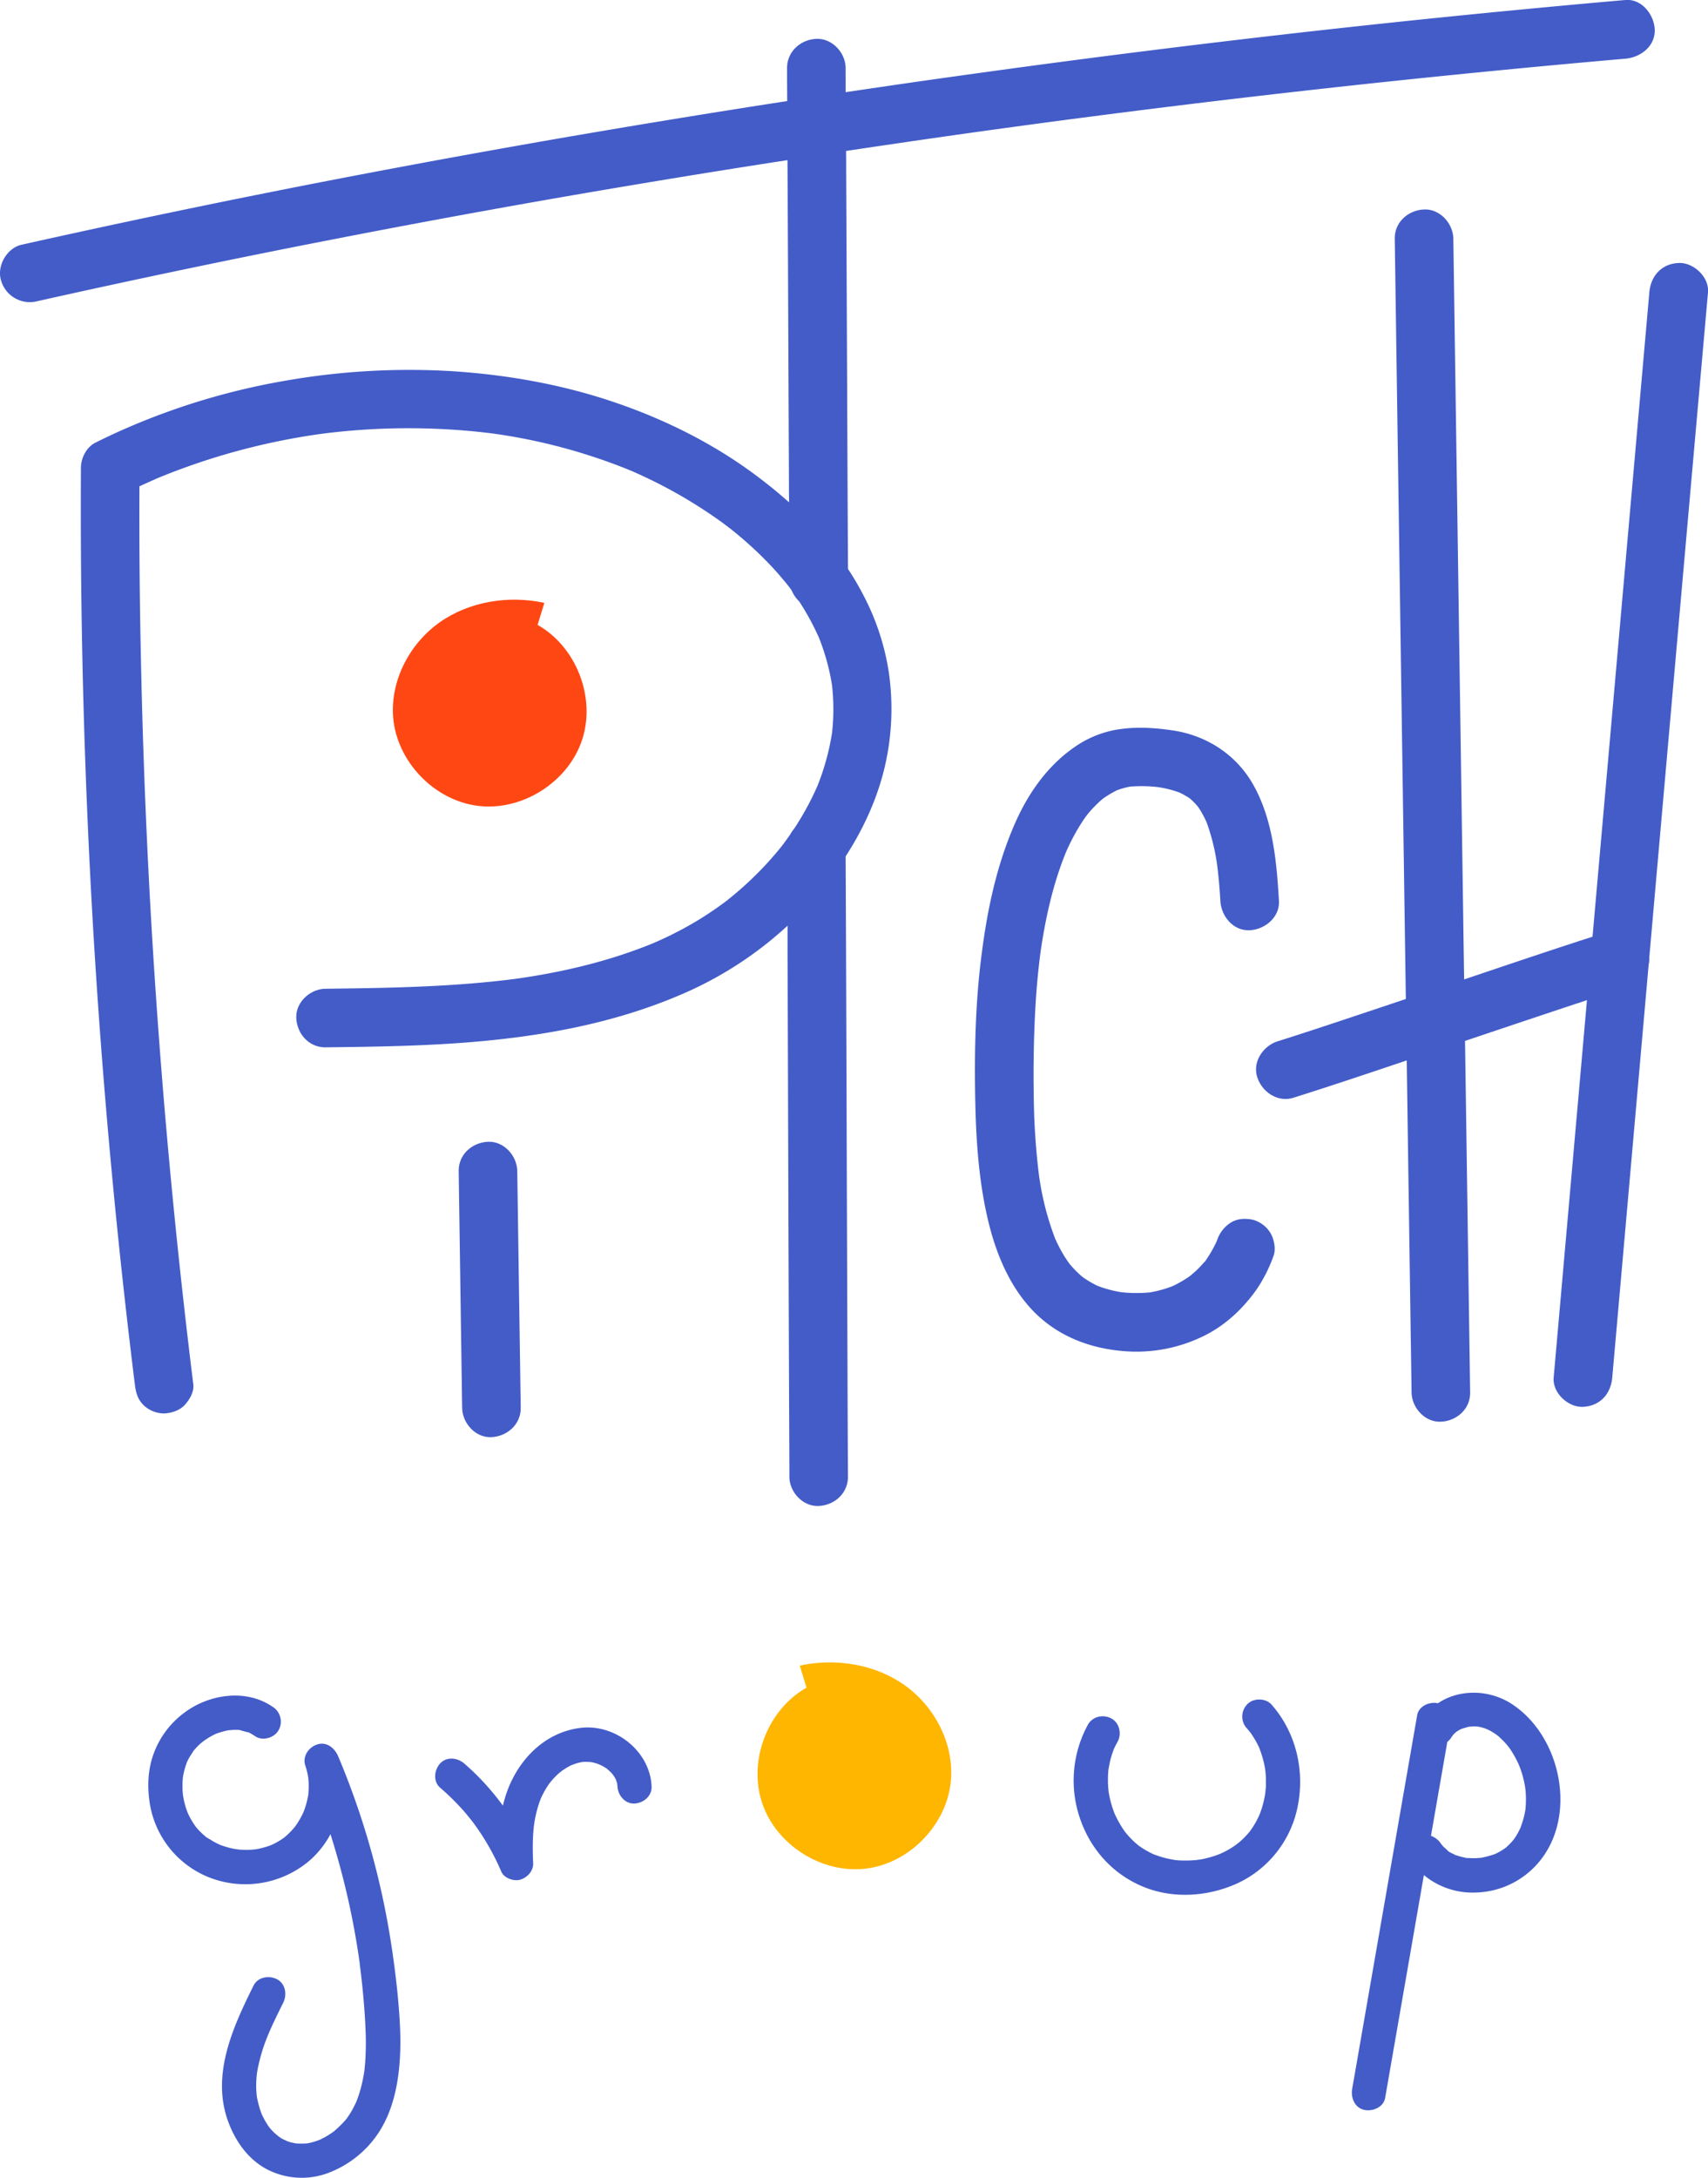
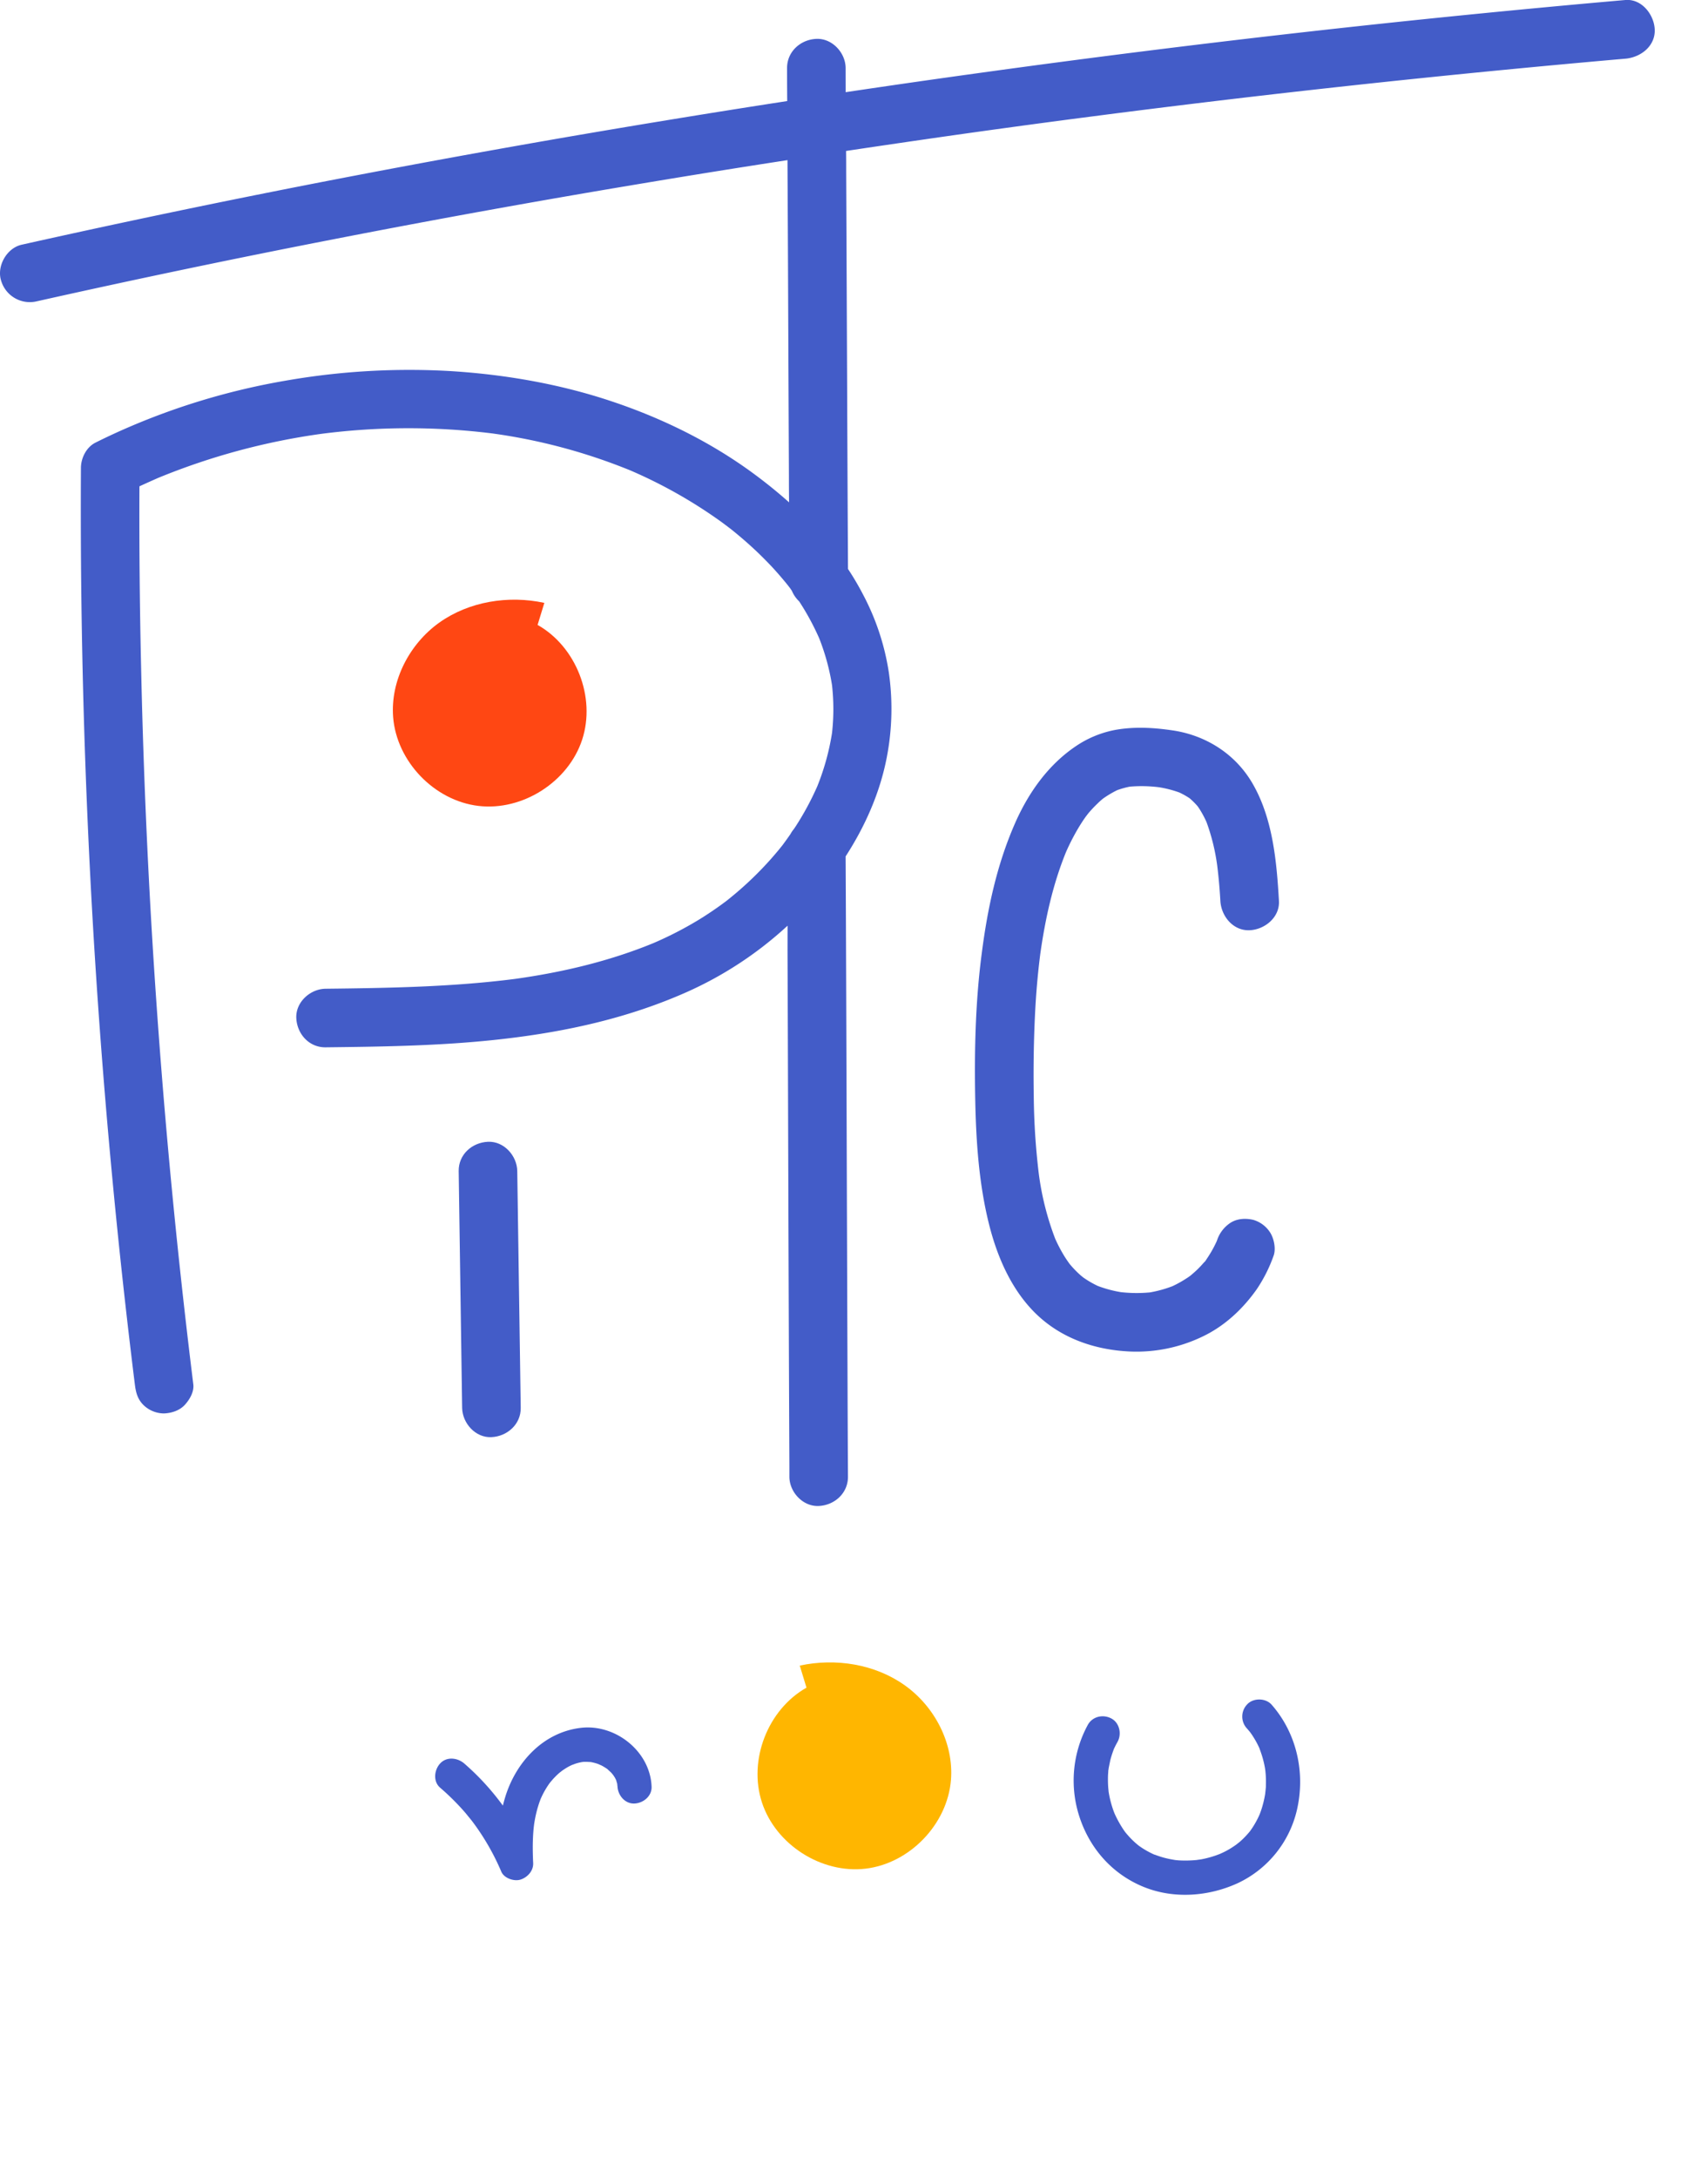
<svg xmlns="http://www.w3.org/2000/svg" viewBox="0 0 802 1022.35">
  <defs>
    <style>.cls-1{fill:#435cc8;}.cls-2{fill:#ffb600;}.cls-3{fill:#ff4713;}</style>
  </defs>
  <title>Asset 1</title>
  <g id="Layer_2" data-name="Layer 2">
    <g id="art">
      <path class="cls-1" d="M370.26,275.24l-.11-.15c.51.7.81,1.1,1,1.3a2.14,2.14,0,0,1-.13-.19Z" />
      <path class="cls-1" d="M230.76,674.62c7.36-.33,13.86-6,13.75-13.75q-.81-55.57-1.63-111.15c-.1-7.19-6.25-14.09-13.75-13.75s-13.86,6-13.75,13.75L217,660.87C217.11,668.06,223.25,675,230.76,674.62Z" />
      <path class="cls-1" d="M369.79,446.28q.12,30.95.22,61.89l.21,66.33q.11,31.49.22,63,.1,25.29.22,50.57l0,5.11c0,7.19,6.3,14.08,13.75,13.75s13.8-6,13.75-13.75q-.13-24.24-.21-48.46-.12-30.95-.22-61.89-.12-33.16-.22-66.33-.1-31.49-.22-63-.09-25.29-.22-50.57V402c9.22-14.27,16.19-30,19.37-46.73a119.65,119.65,0,0,0,.87-39.91,115,115,0,0,0-12-36.16,130.87,130.87,0,0,0-7.13-12.12q-.24-43.37-.41-86.73-.22-49.68-.44-99.34c0-3.38,0-6.77-.05-10.15q25.43-3.81,50.88-7.44,18.45-2.61,36.91-5.1l.88-.12,1.26-.17,4.35-.58,10.16-1.35,18.16-2.36q37.49-4.81,75-9.15Q669.45,36,744.18,29.24q9.52-.87,19.05-1.69c7.15-.63,14.1-5.88,13.75-13.76C776.67,6.88,770.9-.63,763.23,0q-75.5,6.6-150.8,15.08-75.78,8.55-151.34,19-32,4.41-64,9.19L397.07,32c0-7.19-6.29-14.08-13.75-13.75s-13.79,6-13.75,13.75q0,7.72.07,15.44-28.27,4.35-56.52,9-72.67,11.91-145,25.72Q97.67,95.6,27.63,111q-8.74,1.92-17.48,3.88c-7,1.57-11.82,10.09-9.61,16.92a14.06,14.06,0,0,0,16.92,9.6q69.73-15.6,139.88-29.23,71.78-14,143.9-26,34.23-5.73,68.53-11,.12,24.39.24,48.77.21,49.67.43,99.33,0,6.27.07,12.54c-5.29-4.72-10.81-9.17-16.47-13.35-20.15-14.87-42.92-26.06-66.63-34-24.26-8.14-49.78-12.6-75.3-14.23a336.85,336.85,0,0,0-78,4.46A325.16,325.16,0,0,0,60.73,200.4q-8.1,3.47-16,7.43C40.49,210,38,215.09,38,219.7q-.48,84.14,3.26,168.23T53,555.77q4.48,47.09,10.31,94c.47,3.78,1.22,6.92,4,9.72a13.92,13.92,0,0,0,9.72,4c3.56-.16,7.25-1.33,9.73-4,2.29-2.49,4.46-6.19,4-9.72Q80.43,566.3,74.28,482.36t-8-168.07q-1-43-.81-86,4.35-2,8.76-3.94a315.76,315.76,0,0,1,76.59-20.69,318.61,318.61,0,0,1,80.34-.2A268.46,268.46,0,0,1,296,220.83a226.62,226.62,0,0,1,42.49,24c1.63,1.18,3.21,2.41,4.83,3.6-3.74-2.75-.5-.37.28.25,1,.81,2,1.63,3,2.46q4.89,4.08,9.48,8.47c3,2.92,6,5.95,8.76,9.09,1.32,1.48,2.6,3,3.86,4.51.5.61,1,1.23,1.49,1.85l-.41-.55.52.7.36.44c.36.46.89,1.21.5.71.22.3.42.62.65.93a14.69,14.69,0,0,0,3.44,5,120.05,120.05,0,0,1,9.38,17.27,104.48,104.48,0,0,1,6.05,22.09,100.73,100.73,0,0,1,0,22.43,114.53,114.53,0,0,1-6.93,25.05,134.75,134.75,0,0,1-10,18.57c-.32.5-.67,1-1,1.49a13.47,13.47,0,0,0-1.59,2.35c-1.21,1.75-2.46,3.49-3.73,5.2l-.15.19-1.74,2.15q-1.89,2.27-3.84,4.47a161.69,161.69,0,0,1-16.49,16c-1.35,1.14-2.73,2.25-4.11,3.35l-2.44,1.81q-4.78,3.46-9.81,6.59a171.59,171.59,0,0,1-22.13,11.45c-20.7,8.49-42.55,13.63-64.67,16.74-29.56,3.81-59.41,4.3-89.17,4.64-7.19.08-14.09,6.27-13.75,13.75s6,13.84,13.75,13.75c28-.32,56.11-.73,84-4,29.57-3.44,58.31-9.82,85.6-21.94a174.43,174.43,0,0,0,47.33-31.16Z" />
-       <path class="cls-1" d="M509.94,383.26c-.39.53-.54.76,0,0Z" />
      <path class="cls-1" d="M564.22,627.61c10.51-4.88,19.19-12.94,25.83-22.33A69.16,69.16,0,0,0,598,589.52c1.19-3.16.26-7.79-1.38-10.6a14,14,0,0,0-8.22-6.32c-3.52-.8-7.47-.62-10.6,1.39a15.67,15.67,0,0,0-6.32,8.22c-.06.18-.14.35-.21.53a54.76,54.76,0,0,1-4.41,7.87c-.14.21-.29.46-.45.71l-.49.6c-1.08,1.3-2.23,2.55-3.43,3.74s-2.27,2.09-3.45,3.1c-.52.37-1,.75-1.57,1.1a53.48,53.48,0,0,1-6.92,3.89,56.56,56.56,0,0,1-10.61,2.93,66.28,66.28,0,0,1-13.58-.12,56.12,56.12,0,0,1-10.89-2.92,45.81,45.81,0,0,1-6.75-3.92l-.11-.08c-.41-.34-.82-.67-1.22-1a46.64,46.64,0,0,1-3.61-3.56c-.54-.59-1.06-1.2-1.57-1.81-.89-1.24-1.75-2.49-2.55-3.79a71.69,71.69,0,0,1-4.19-8,133.33,133.33,0,0,1-7.69-30.43,328.09,328.09,0,0,1-2.37-36.14c-.24-14.55,0-29.16.86-43.69q.71-11.72,2.19-23.35c2.3-16.31,5.85-32.59,12.08-47.88a105.54,105.54,0,0,1,5.33-10.5c1.09-1.87,2.25-3.7,3.48-5.47.6-.85,1.23-1.67,1.83-2.52l-1.23,1.74c.39-.53,1-1.37,1.38-1.81q1.88-2.2,4-4.22,1-1,2.07-1.89l.46-.39a48,48,0,0,1,6.69-4,39.52,39.52,0,0,1,6-1.67,66,66,0,0,1,13.55.27,51.8,51.8,0,0,1,9.67,2.48,36.4,36.4,0,0,1,4.61,2.57l.32.23a34,34,0,0,1,2.53,2.42c.4.42.79.85,1.16,1.29h0l.24.35c.35.5.68,1,1,1.53a46.38,46.38,0,0,1,2.91,5.54,96.56,96.56,0,0,1,5,20.33c.7,5.53,1.17,11.08,1.49,16.65.41,7.17,6,14.09,13.75,13.75,7.1-.32,14.19-6.06,13.75-13.75-1.06-18.64-2.91-39.08-12.63-55.53-8.07-13.64-21.84-22.29-37.43-24.55-9-1.31-17.82-1.82-26.84-.2a49.21,49.21,0,0,0-18.5,7.66c-13.11,8.85-22.41,22.12-28.66,36.48C468,406.2,463.7,426.52,461,447.43c-3,22.78-3.52,45.92-3.07,68.87.38,19.42,1.71,39.22,6.41,58.13,3.81,15.31,10.41,30.74,21.82,42,12,11.81,28,17.29,44.59,18A71.47,71.47,0,0,0,564.22,627.61Zm2.11-36.18a5.35,5.35,0,0,1-1,1.27Z" />
-       <path class="cls-1" d="M788.21,123.45c-8,.36-13.07,6.06-13.75,13.75q-8.78,99.45-17.54,198.89l-9.14,103.62c-16.51,5.3-32.95,10.85-49.39,16.37l-10.9,3.67-.27-18Q685.69,336.37,684.15,231q-.87-59.44-1.73-118.91c-.11-7.19-6.25-14.08-13.75-13.75s-13.87,6-13.75,13.75Q656.45,218,658,323.94q1.07,72.51,2.12,145-15.2,5.1-30.39,10.16c-9.9,3.29-19.8,6.56-29.75,9.68-6.85,2.16-12,9.68-9.61,16.92,2.23,6.88,9.57,11.92,16.92,9.61,17.82-5.61,35.54-11.57,53.25-17.53q.27,18.46.53,36.93l1.74,118.91c.1,7.19,6.25,14.08,13.75,13.75s13.86-6,13.75-13.75l-2.4-165q23.3-7.84,46.62-15.62l10.63-3.51q-2.89,32.76-5.78,65.52-4.92,55.82-9.85,111.63c-.63,7.18,6.78,14.06,13.76,13.75,8-.36,13.07-6.06,13.75-13.75q8.55-96.92,17.09-193.82a12.15,12.15,0,0,0,.3-3.41l.15-1.66q8.76-99.45,17.54-198.89L802,137.2C802.6,130,795.18,123.14,788.21,123.45Z" />
-       <path class="cls-1" d="M181.35,899a371.48,371.48,0,0,0-22.54-74.52c-1.62-3.85-5.38-7.06-9.87-5.6-4,1.28-7,5.6-5.6,9.86a36.24,36.24,0,0,1,1.17,4.35c.05.25.22,1.46.28,1.71,0,.52.08,1,.11,1.57a41.43,41.43,0,0,1,0,4.17c0,.43-.07.85-.1,1.28,0,0,0,.19,0,.32a.87.87,0,0,1,0,.1c-.09.53-.18,1.06-.29,1.59a38.76,38.76,0,0,1-1.13,4.36c-.23.72-.49,1.42-.75,2.13l0,0c-.14.3-.44,1-.45,1a38.23,38.23,0,0,1-2,3.67q-.59,1-1.23,1.89c-.19.26-.39.51-.57.78h0l-.13.14a41.34,41.34,0,0,1-3.07,3.27c-.47.44-1,.86-1.44,1.28l-.18.16c-.25.18-.5.37-.76.54a33.57,33.57,0,0,1-4,2.37c-.39.2-.79.38-1.19.57l-.23.11-.28.1c-.52.19-1,.38-1.56.55a38.79,38.79,0,0,1-4.14,1.1l-1.29.24-.1,0-.72.09-1.32.1a39.73,39.73,0,0,1-4.63,0c-.77,0-1.53-.14-2.3-.19,1.73.11-.47-.08-1.14-.21a40.87,40.87,0,0,1-4.48-1.15c-.63-.2-1.25-.43-1.87-.65l-.23-.08-.88-.41a34.52,34.52,0,0,1-4-2.25L97,862.5l-.2-.15c-.42-.36-.84-.71-1.25-1.08a35.16,35.16,0,0,1-3-3l-.59-.71c-.47-.71-1-1.39-1.43-2.12a37.72,37.72,0,0,1-2.18-4l-.27-.6-.07-.18c-.29-.82-.59-1.64-.85-2.47a38.58,38.58,0,0,1-1-4.11c-.09-.44-.21-1.28-.24-1.43-.07-.65-.14-1.29-.18-1.94a43.54,43.54,0,0,1,0-4.57c0-.2.08-1.1.12-1.54,0-.09,0-.17,0-.2.1-.54.19-1.07.3-1.6a33.59,33.59,0,0,1,1.09-4.08c.13-.42.28-.82.43-1.23,0-.05.06-.17.11-.3s.07-.16.08-.19c.23-.49.46-1,.71-1.44.64-1.24,1.5-2.34,2.18-3.55h0l.39-.48c.52-.6,1.06-1.19,1.62-1.76s1.14-1.12,1.74-1.64c.42-.37,2.33-1.67.72-.63,1.26-.81,2.47-1.69,3.79-2.42.7-.39,1.41-.74,2.13-1.09l.59-.25.24-.08a37.53,37.53,0,0,1,4.52-1.29l1-.19c.68,0,1.37-.12,2-.14s1.53,0,2.3,0l.77.06c1.33.45,3,.86,4.31,1.18l.08,0,.62.37c.78.42,1.52.89,2.25,1.38,3.48,2.37,9,.77,11-2.88a8.22,8.22,0,0,0-2.88-11c-12.46-8.49-29.69-5.93-41.32,2.77a41.72,41.72,0,0,0-14.45,19.22c-2.84,7.61-3.08,15.9-1.78,23.84a45,45,0,0,0,29.71,35,46.48,46.48,0,0,0,45.54-8.85A44.14,44.14,0,0,0,155.18,861q4.59,14.49,8,29.34,3.56,15.58,5.75,31.44c0,.21,0,.33,0,.39s0,.26.06.43c.07.56.15,1.13.22,1.69q.24,1.91.45,3.81.47,4,.84,8.06c.49,5.25.89,10.52,1.11,15.79a138.85,138.85,0,0,1-.07,15.13c-.08,1.19-.17,2.37-.3,3.55-.06.6-.12,1.2-.2,1.8l-.06.37a73.93,73.93,0,0,1-1.62,7.66,54.3,54.3,0,0,1-2.14,6.34l-.25.54c-.3.58-.57,1.18-.87,1.76-.58,1.14-1.21,2.25-1.89,3.32-.42.65-.87,1.28-1.31,1.91l-.39.51c-.36.43-.72.85-1.1,1.26a56.17,56.17,0,0,1-4.61,4.39l-.06.06-.17.11-1.1.77c-.91.62-1.86,1.2-2.82,1.74-.77.42-1.57.8-2.35,1.2l-.16.08h0c-.62.21-1.22.46-1.84.66-.92.3-1.85.56-2.8.78l-1.25.25-.16,0a34.61,34.61,0,0,1-5.29,0c.14,0-2-.41-2.33-.51-.63-.18-1.25-.4-1.87-.62.16,0-1.72-.82-2.05-1-.71-.4-1.38-.87-2-1.34-.06-.1-1.48-1.25-1.73-1.49-.6-.57-1.16-1.17-1.71-1.79l-.45-.54-.59-.79c-.6-.86-1.15-1.75-1.67-2.67s-1-1.88-1.44-2.82a1.09,1.09,0,0,0-.06-.11v0c-.21-.61-.45-1.2-.66-1.81a56.74,56.74,0,0,1-1.66-6.56c0-.08,0-.13,0-.2-.06-.61-.13-1.21-.17-1.82-.09-1.17-.13-2.35-.11-3.52s.08-2.49.19-3.74c0-.39.08-.78.12-1.17,0-.09.2-1.36.23-1.57a82.62,82.62,0,0,1,5.07-16.92c.06-.16.35-.83.44-1.06.29-.66.58-1.33.88-2,.57-1.26,1.15-2.52,1.75-3.77,1.3-2.76,2.65-5.48,4-8.21,1.87-3.75,1.13-8.86-2.88-11-3.63-1.92-9-1.13-11,2.88-9.7,19.45-20,41.89-12,63.8,3.34,9.15,9.22,17.65,18,22.38a35.37,35.37,0,0,0,29.72,1.58,49.07,49.07,0,0,0,23.56-19.57c6-9.65,8.46-21.16,9.29-32.37s-.06-22.35-1.14-33.41C185.27,922.59,183.59,910.74,181.35,899Zm-64.57-85.86-.4-.14A1,1,0,0,1,116.78,813.16Z" />
      <path class="cls-1" d="M272.79,811.08c-17.8,2.06-30.72,16.26-35.67,32.85-.36,1.21-.68,2.42-1,3.64A118.9,118.9,0,0,0,218,827.82c-3.18-2.74-8.27-3.35-11.34,0-2.77,3-3.4,8.42,0,11.35a114,114,0,0,1,9.11,8.75c1.39,1.49,2.74,3,4,4.6.66.79,1.3,1.58,1.93,2.38l0,0c0,.05.06.09.13.17l1.14,1.54a112.85,112.85,0,0,1,12.43,22c1.33,3.09,6,4.68,9.06,3.69,3.26-1.06,6.06-4.13,5.89-7.74s-.26-7.41-.12-11.11c.07-1.79.18-3.57.36-5.34.05-.52.11-1,.17-1.56.17-1.07.34-2.13.55-3.19.35-1.73.76-3.45,1.27-5.14.23-.78.48-1.56.75-2.32l.42-1.15c.09-.23.35-.84.43-1a40.44,40.44,0,0,1,1.89-3.64c.35-.59.71-1.17,1.09-1.75.25-.38.51-.75.77-1.13l.43-.56c.28-.33,1-1.15,1.09-1.29.46-.51.93-1,1.41-1.49s1.14-1.11,1.74-1.63c.4-.35,2-1.5.75-.66,1.21-.82,2.39-1.64,3.68-2.34.54-.29,1.08-.55,1.63-.8-.24.14,1.28-.48,1.67-.6.64-.2,1.28-.37,1.93-.52l1-.2c.14,0,.56-.07.81-.1l.94,0c.78,0,1.56.06,2.34.09l.45.08c.71.15,1.42.32,2.11.53s1.18.4,1.77.6c-1.63-.55.33.18.91.49.73.39,1.44.82,2.13,1.28.19.12.37.26.55.39,0,0,0,0,0,0,.57.58,1.21,1.09,1.78,1.68s1.34,1.78.49.47c.44.68.9,1.32,1.3,2a5.48,5.48,0,0,0,.41.8s0,0,0,0c.2.66.4,1.32.59,2a1.3,1.3,0,0,1,0,.15c0,.3.11,1,.11,1,.2,4.18,3.55,8.22,8,8,4.18-.19,8.24-3.53,8-8C305.3,822.17,289.07,809.19,272.79,811.08Zm-22,45.54c0,.27-.11.66,0,0Z" />
      <path class="cls-2" d="M424.86,791.13c-14-10-32.5-12.9-49.33-9.27l3.16,10.36c-18.17,10.25-27.41,34-20.92,53.86s28,33.56,48.7,31.1,38.4-20.86,40.06-41.65C447.89,818.36,438.9,801.11,424.86,791.13Z" />
-       <path class="cls-1" d="M551.57,873.15c-.79-.15-.87-.15-.7-.11l.65.1Z" />
      <path class="cls-1" d="M520.42,830.69a3,3,0,0,0,.06-.43l0,.15C520.44,830.48,520.43,830.59,520.42,830.69Z" />
      <path class="cls-1" d="M585.58,800.1a8.22,8.22,0,0,0,0,11.35c.47.52.91,1.07,1.37,1.6h0c.17.27.37.52.56.78a43.89,43.89,0,0,1,2.65,4.35c.3.57.58,1.14.86,1.71l.42.94,0,.07c.56,1.5,1.08,3,1.51,4.54s.73,2.89,1,4.36c.07.42.17,1.22.2,1.39.06.63.13,1.26.17,1.89.1,1.49.13,3,.09,4.48,0,.75,0,1.5-.11,2.24,0,.34-.23,2.07-.2,2.1a49,49,0,0,1-2.06,8.27c-.18.51-.37,1-.56,1.5-.07.13-.4.93-.58,1.29a43.6,43.6,0,0,1-2.3,4.19c-.4.63-.81,1.25-1.24,1.86l-.38.54-.1.13a43.17,43.17,0,0,1-3.44,3.72c-.45.43-.92.85-1.39,1.26-.31.27-2.39,1.82-.81.71-1.28.9-2.55,1.79-3.9,2.59s-2.55,1.42-3.87,2l-.12.06c-.14.07-.4.19-.56.25h0l-.17.08.14-.06c-.77.28-1.53.58-2.31.84-1.39.47-2.8.87-4.23,1.21-.71.17-1.43.32-2.15.46-.39.07-2.42.32-2,.3a56.23,56.23,0,0,1-8.41.2c-.71-.05-1.41-.13-2.12-.19l.2,0-.25-.05h0a5.55,5.55,0,0,1-.63-.1h0a45.14,45.14,0,0,1-4.58-1c-1.41-.39-2.78-.87-4.15-1.38l-.13,0-.54-.25c-.85-.39-1.69-.82-2.51-1.27a38.83,38.83,0,0,1-3.74-2.32l-.68-.49c-.6-.51-1.21-1-1.79-1.54a39.51,39.51,0,0,1-3-3.05c-.45-.51-.88-1-1.32-1.55l.06.08-.08-.11-.05-.06c-.11-.13-.28-.38-.36-.5a3.71,3.71,0,0,0-.23-.32,51.43,51.43,0,0,1-4.2-7.44c0,.05-.46-1.07-.63-1.54-.28-.78-.55-1.56-.79-2.34a49.41,49.41,0,0,1-1.22-4.79c-.08-.4-.16-.81-.23-1.21,0-.11-.09-.5-.14-.81a.75.75,0,0,0,0-.11l-.15-1.54c-.13-1.64-.18-3.28-.15-4.93,0-.92.06-1.84.14-2.76,0-.31,0-.61.08-.92,0-.05,0-.08,0-.13a.26.26,0,0,1,0,.13l.07-.41c0-.38,0-.32,0-.15.22-1.18.79-3.94.87-4.25a47.93,47.93,0,0,1,1.51-4.67l0-.08c.17-.37.34-.74.52-1.1.4-.84.84-1.65,1.29-2.46,2.06-3.66,1-8.93-2.88-11s-8.77-1-11,2.88A54.68,54.68,0,0,0,506.91,853c4.95,15,15.62,26.94,30.35,32.85,14.11,5.65,30.39,4.38,44-1.89A50.57,50.57,0,0,0,609,849.53c4-17.39-.12-36-12-49.43C594.13,797,588.39,797,585.58,800.1Z" />
      <path class="cls-1" d="M528.38,860.12c-.46-.68-.51-.73-.43-.59s.28.37.41.56Z" />
      <path class="cls-1" d="M573.37,870.06c.17-.09.12-.08-.6.27l0,0Z" />
-       <path class="cls-1" d="M709.61,799.72c-10.41-6.67-24.45-6.93-34.4-.19-3.89-.84-9,1.23-9.77,5.61q-11.9,68.36-23.78,136.71-3.36,19.35-6.73,38.68c-.71,4.12,1.1,8.84,5.61,9.87,3.89.89,9.09-1.18,9.86-5.6q9.11-52.31,18.19-104.6a35.87,35.87,0,0,0,24.8,8.17,39.94,39.94,0,0,0,31.3-17C740.25,849.32,732,814.05,709.61,799.72Zm-3.09,68,.49-.37A1.83,1.83,0,0,1,706.52,867.73Zm9.87-19.67c0,.39-.08.79-.12,1.19,0,.23-.15,1.07-.19,1.26-.2,1.08-.44,2.15-.73,3.21-.34,1.27-.78,2.49-1.21,3.73l0,.15,0,0c-.35.68-.65,1.38-1,2.05a34.81,34.81,0,0,1-2,3.35l-.34.48c-.07.05-.71.87-.84,1a28.67,28.67,0,0,1-2.46,2.47l-.33.32-.25.18c-.3.22-.61.43-.93.64a30.5,30.5,0,0,1-2.92,1.71l-1,.49-.1.06-.07,0a45.05,45.05,0,0,1-6.56,1.77h-.12c-.65,0-1.31.11-2,.13a31.72,31.72,0,0,1-3.65-.06l-.56,0c-.9-.09-.74-.06.47.1a6.36,6.36,0,0,1-1.65-.29,28.37,28.37,0,0,1-3.72-1,3.63,3.63,0,0,0-.59-.13c-.36-.16-.73-.4-1-.54a13.12,13.12,0,0,1-3.11-1.77c.29.33.89.65.21,0s-1.09-1-1.61-1.48-.74-.81-1.12-1.21v0c-.14-.2-.28-.39-.41-.59a9.37,9.37,0,0,0-4.56-3.51q1.2-6.87,2.39-13.75l5.28-30.33a8.54,8.54,0,0,0,1.91-2.13c.12-.19.58-.82.69-1s.47-.53.72-.78,1-.85.93-.82l.33-.23c.52-.33,1.05-.64,1.6-.93.16-.08.55-.23.84-.34,1-.33,2.07-.63,3.14-.88l.25-.06H690c.63,0,1.26-.08,1.9-.08s1.27,0,1.9.06h.09a23.35,23.35,0,0,1,3.39.85c.2.06,1.31.56,1.27.51.4.2.81.39,1.2.61a29.52,29.52,0,0,1,2.93,1.85c.17.15.93.73,1.05.83l1,.93a37.11,37.11,0,0,1,2.86,3c.09.11.71.9.85,1.06.29.39.58.79.85,1.2A48.52,48.52,0,0,1,713,828c.08.18.5,1.21.51,1.23q.24.6.45,1.2c.45,1.27.85,2.55,1.19,3.85s.64,2.62.87,4l.13.81c.05.38.13,1,.13,1A46.58,46.58,0,0,1,716.39,848.06Z" />
      <path class="cls-3" d="M206.27,292.26c-14,10-23,27.23-21.67,44.4,1.65,20.8,19.34,39.19,40.05,41.65s42.22-11.27,48.71-31.1-2.76-43.61-20.93-53.86L255.6,283C238.76,279.37,220.3,282.29,206.27,292.26Z" />
    </g>
  </g>
</svg>